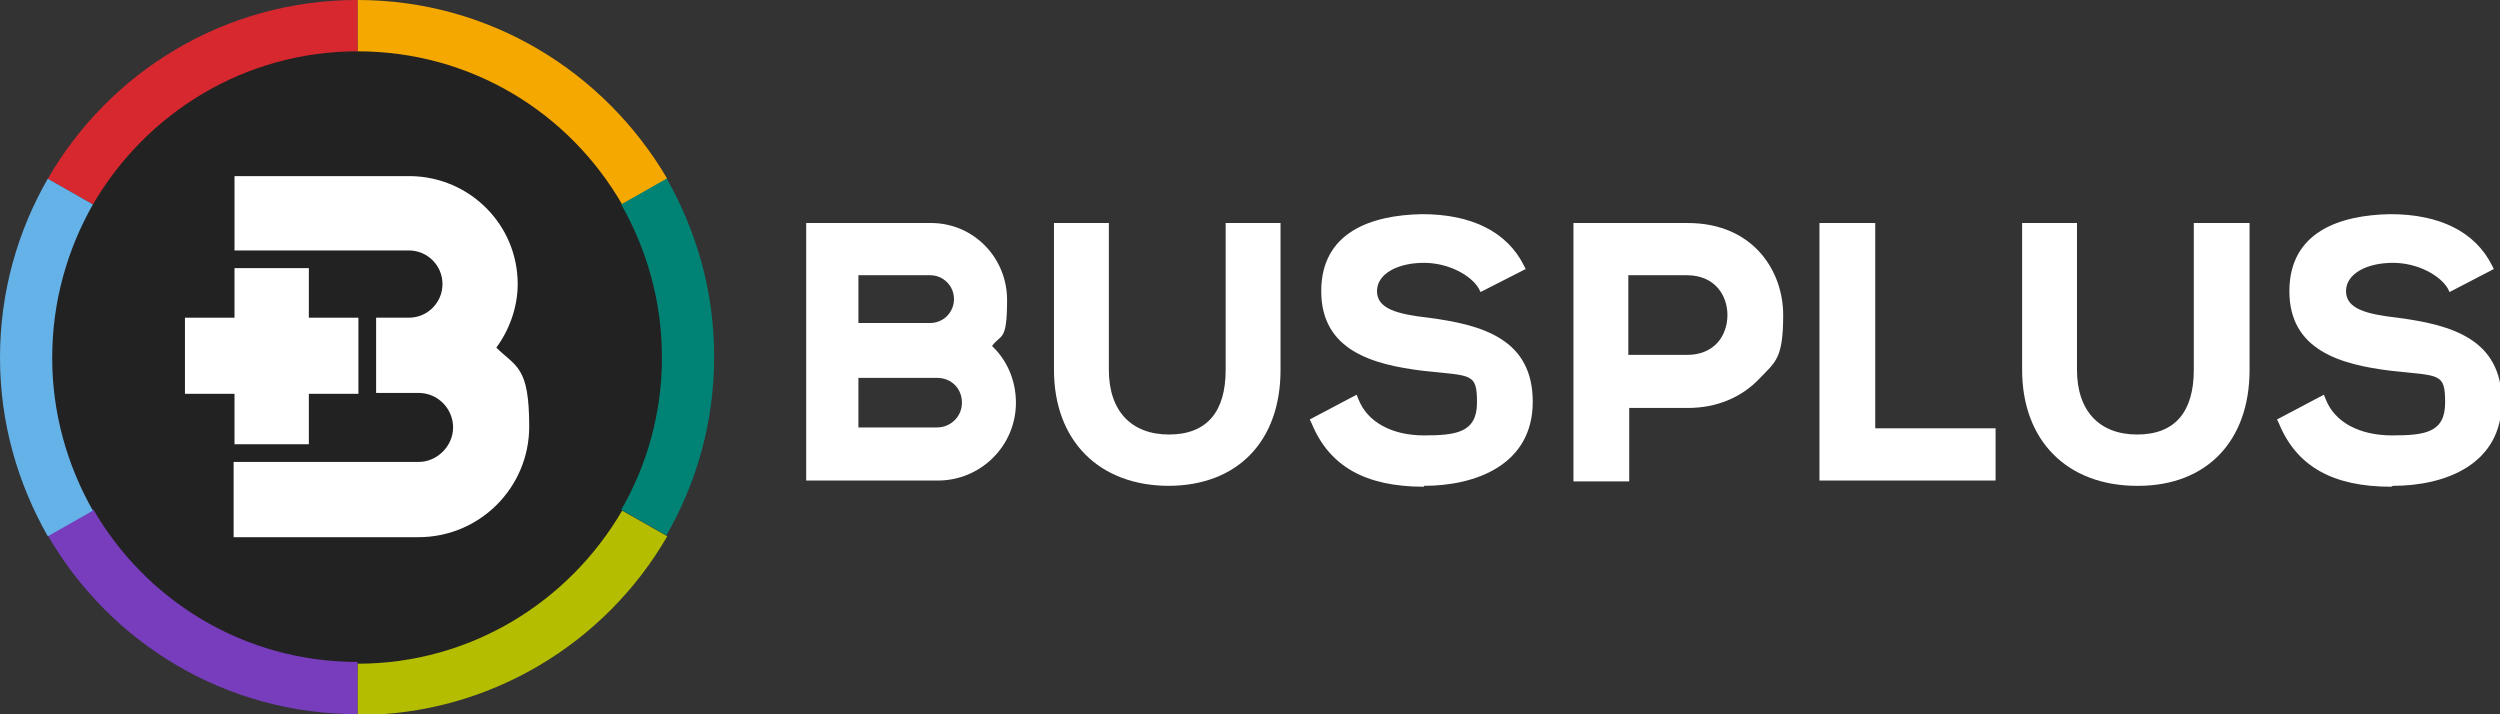
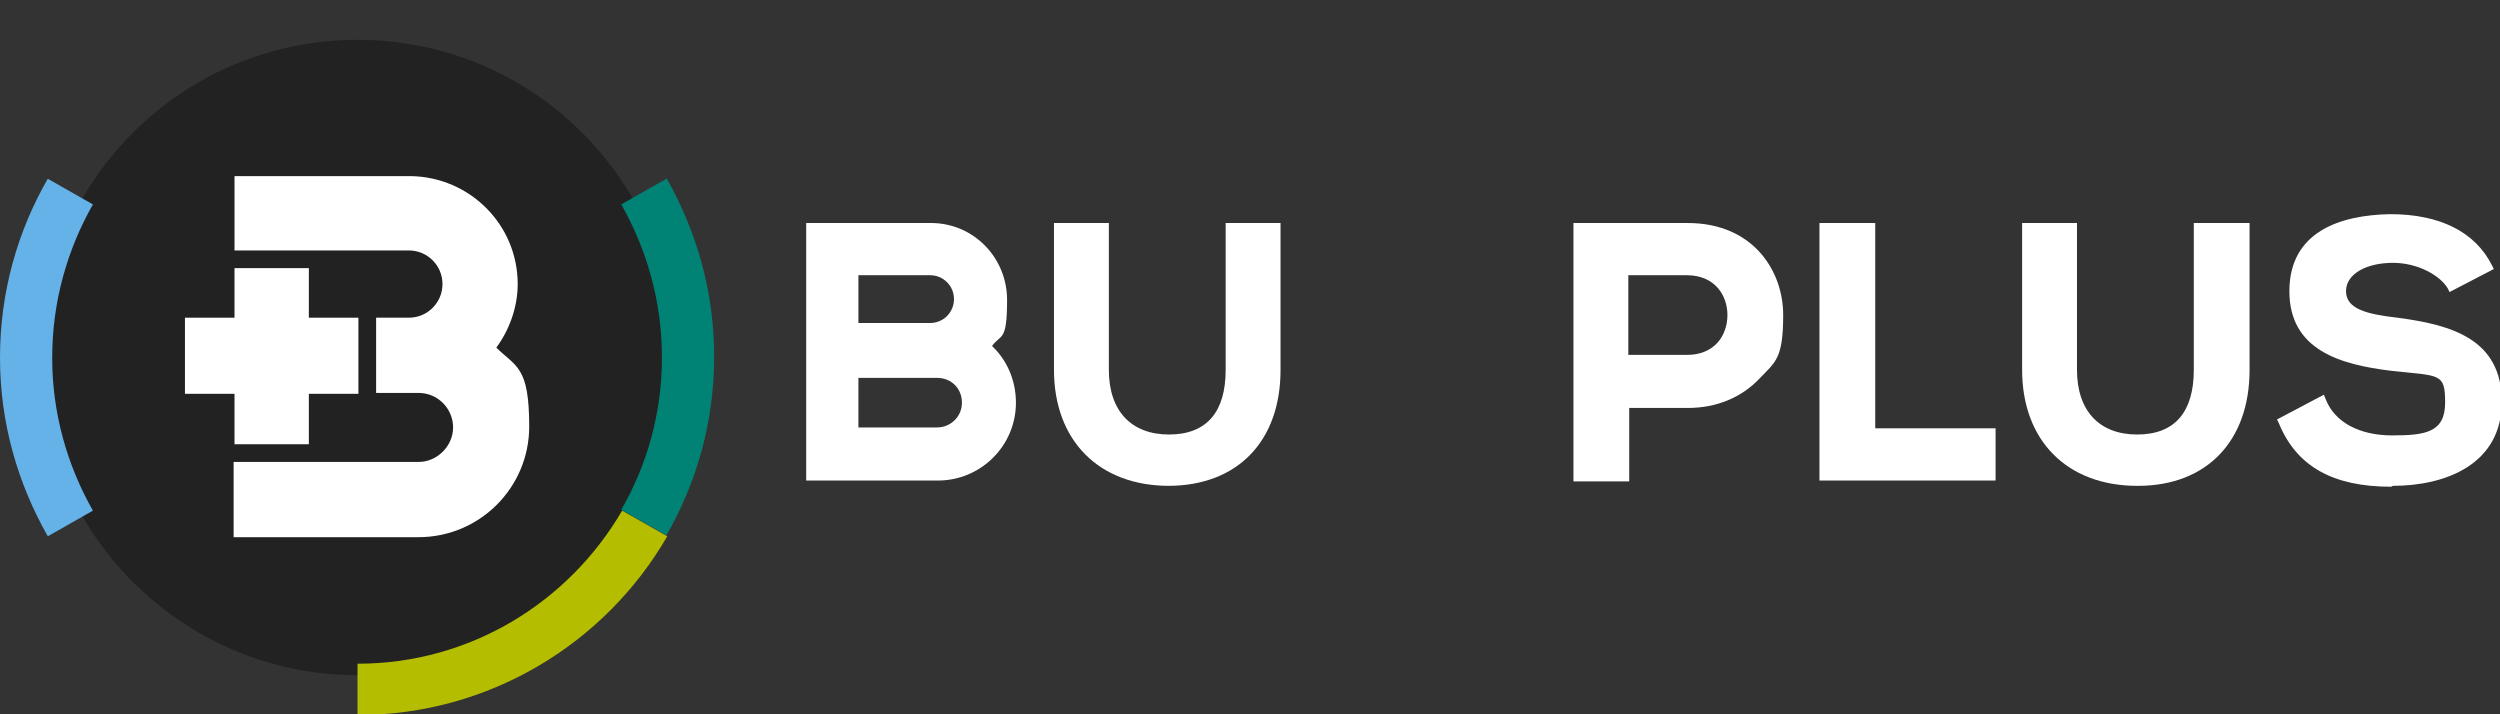
<svg xmlns="http://www.w3.org/2000/svg" id="Layer_2" data-name="Layer 2" version="1.1" viewBox="0 0 282.5 80.7">
  <rect x="0" y="0" width="282.5" height="80.7" fill="#333333" stroke="none" />
  <defs>
    <style>
      .cls-1 {
        fill: #b4bd00;
      }

      .cls-1, .cls-2, .cls-3, .cls-4, .cls-5, .cls-6, .cls-7, .cls-8 {
        stroke-width: 0px;
      }

      .cls-2 {
        fill: #f5a800;
      }

      .cls-3 {
        fill: #222;
      }

      .cls-4 {
        fill: #773dbd;
      }

      .cls-5 {
        fill: #65b2e8;
      }

      .cls-6 {
        fill: #d7282f;
      }

      .cls-7 {
        fill: #008375;
      }

      .cls-8 {
        fill: #fff;
      }
    </style>
  </defs>
  <g id="Layer_1-2" data-name="Layer 1-2">
-     <path class="cls-8" d="M160.9,55c-6.6,0-10.7-2.3-12.7-7.2l-.2-.4,5.3-2.8.2.5c1,2.6,3.8,4.1,7.4,4.1s6-.3,6-3.7-.6-3-6.1-3.6c-5.7-.7-11.5-2.3-11.5-9s5.7-8.6,11.4-8.7c5.6,0,9.6,2,11.5,5.8l.2.4-5.1,2.6-.2-.4c-.8-1.4-3.3-2.9-6.2-2.9s-5.3,1.2-5.3,3.2,2.3,2.6,5.8,3c6.1.8,11.8,2.4,11.8,9.5s-6.4,9.5-12.3,9.5" />
    <path class="cls-8" d="M177.8,54.3v-29.1h.5c2.2,0,4.4,0,6.6,0,2.2,0,3.6,0,5.8,0,7.4,0,10.8,5.4,10.8,10.4s-.9,5.3-2.7,7.2c-2,2.1-4.8,3.3-8.1,3.3h-6.6v8.3h-6.3,0ZM190.7,40.1c1.4,0,2.6-.5,3.4-1.4.7-.8,1.1-1.9,1.1-3.1,0-2.2-1.4-4.5-4.6-4.5h-6.6v9h6.6Z" />
    <polygon class="cls-8" points="205.6 54.3 205.6 25.2 211.9 25.2 211.9 48.4 225.5 48.4 225.5 54.3 205.6 54.3" />
    <path class="cls-8" d="M241.5,54.9c-7.9,0-13-5.1-13-13.1v-16.6h6.2v16.6c0,4.6,2.5,7.3,6.8,7.3s6.4-2.6,6.4-7.3v-16.6h6.3v16.6c0,8.1-4.9,13.1-12.6,13.1" />
    <path class="cls-8" d="M270.2,55c-6.6,0-10.7-2.3-12.7-7.2l-.2-.4,5.3-2.8.2.5c1,2.6,3.8,4.1,7.5,4.1s6-.3,6-3.7-.6-3-6.1-3.6c-5.7-.7-11.5-2.3-11.5-9s5.7-8.6,11.4-8.7c5.6,0,9.6,2,11.5,5.8l.2.4-5,2.6-.2-.4c-.8-1.4-3.3-2.9-6.2-2.9s-5.3,1.2-5.3,3.2,2.3,2.6,5.8,3c6.1.8,11.8,2.4,11.8,9.5s-6.4,9.5-12.3,9.5" />
    <path class="cls-8" d="M132.1,54.9c-7.9,0-13-5.1-13-13.1v-16.6h6.2v16.6c0,4.6,2.5,7.3,6.8,7.3s6.4-2.6,6.4-7.3v-16.6h6.2v16.6c0,8.1-4.9,13.1-12.7,13.1" />
    <path class="cls-8" d="M91.1,54.3v-29.1h14.1c4.8,0,8.6,3.9,8.6,8.7s-.7,3.8-1.7,5.2c1.7,1.6,2.7,3.9,2.7,6.4,0,4.9-4,8.8-8.8,8.8h-14.8ZM105.1,31.1h-8.1v5.4h8.1c1.5,0,2.7-1.2,2.7-2.7s-1.2-2.7-2.7-2.7M105.9,42.7h-8.9v5.6h8.9c1.5,0,2.8-1.2,2.8-2.8s-1.2-2.8-2.8-2.8" />
    <path class="cls-3" d="M76.3,40.4c0,19.8-16.1,35.9-35.9,35.9S4.5,60.2,4.5,40.4,20.5,4.5,40.4,4.5s35.9,16.1,35.9,35.9" />
    <path class="cls-8" d="M56,39.4c1.5-2,2.5-4.6,2.5-7.3,0-6.7-5.4-12.1-12.1-12.2h-19.9v8.4h19.7c2.1,0,3.8,1.7,3.8,3.8s-1.7,3.8-3.8,3.8h-3.7v8.5h4.8c2.2,0,3.9,1.8,3.9,3.9s-1.8,3.9-3.9,3.9h-20.9v8.5h20.9c6.9,0,12.5-5.6,12.5-12.5s-1.5-6.7-3.8-9" />
    <polygon class="cls-8" points="26.5 50.2 34.9 50.2 34.9 44.5 40.5 44.5 40.5 35.9 34.9 35.9 34.9 30.3 26.5 30.3 26.5 35.9 20.9 35.9 20.9 44.5 26.5 44.5 26.5 50.2" />
-     <path class="cls-2" d="M40.4,5.8c12.8,0,23.9,6.9,29.9,17.3l5.1-2.9C68.3,8.1,55.3,0,40.4,0v5.8Z" />
-     <path class="cls-6" d="M40.4,5.8V0C25.4,0,12.4,8.1,5.4,20.2l5.1,2.9C16.5,12.8,27.6,5.8,40.4,5.8" />
    <path class="cls-7" d="M75.3,20.2l-5.1,2.9c2.9,5.1,4.6,11,4.6,17.3s-1.7,12.2-4.6,17.2l5.1,2.9c3.4-5.9,5.4-12.8,5.4-20.2s-2-14.2-5.4-20.2" />
    <path class="cls-1" d="M40.4,74.9h0v5.9c14.9,0,28-8.1,35-20.2l-5.1-2.9c-6,10.3-17.1,17.3-29.9,17.3" />
-     <path class="cls-4" d="M10.5,57.6l-5.1,2.9c7,12.1,20,20.2,35,20.2v-5.9c-12.8,0-23.9-6.9-29.9-17.3" />
    <path class="cls-5" d="M5.9,40.4c0-6.3,1.7-12.2,4.6-17.3l-5.1-2.9C2,26.1,0,33,0,40.4s2,14.2,5.4,20.2l5.1-2.9c-2.9-5.1-4.6-11-4.6-17.2" />
  </g>
</svg>